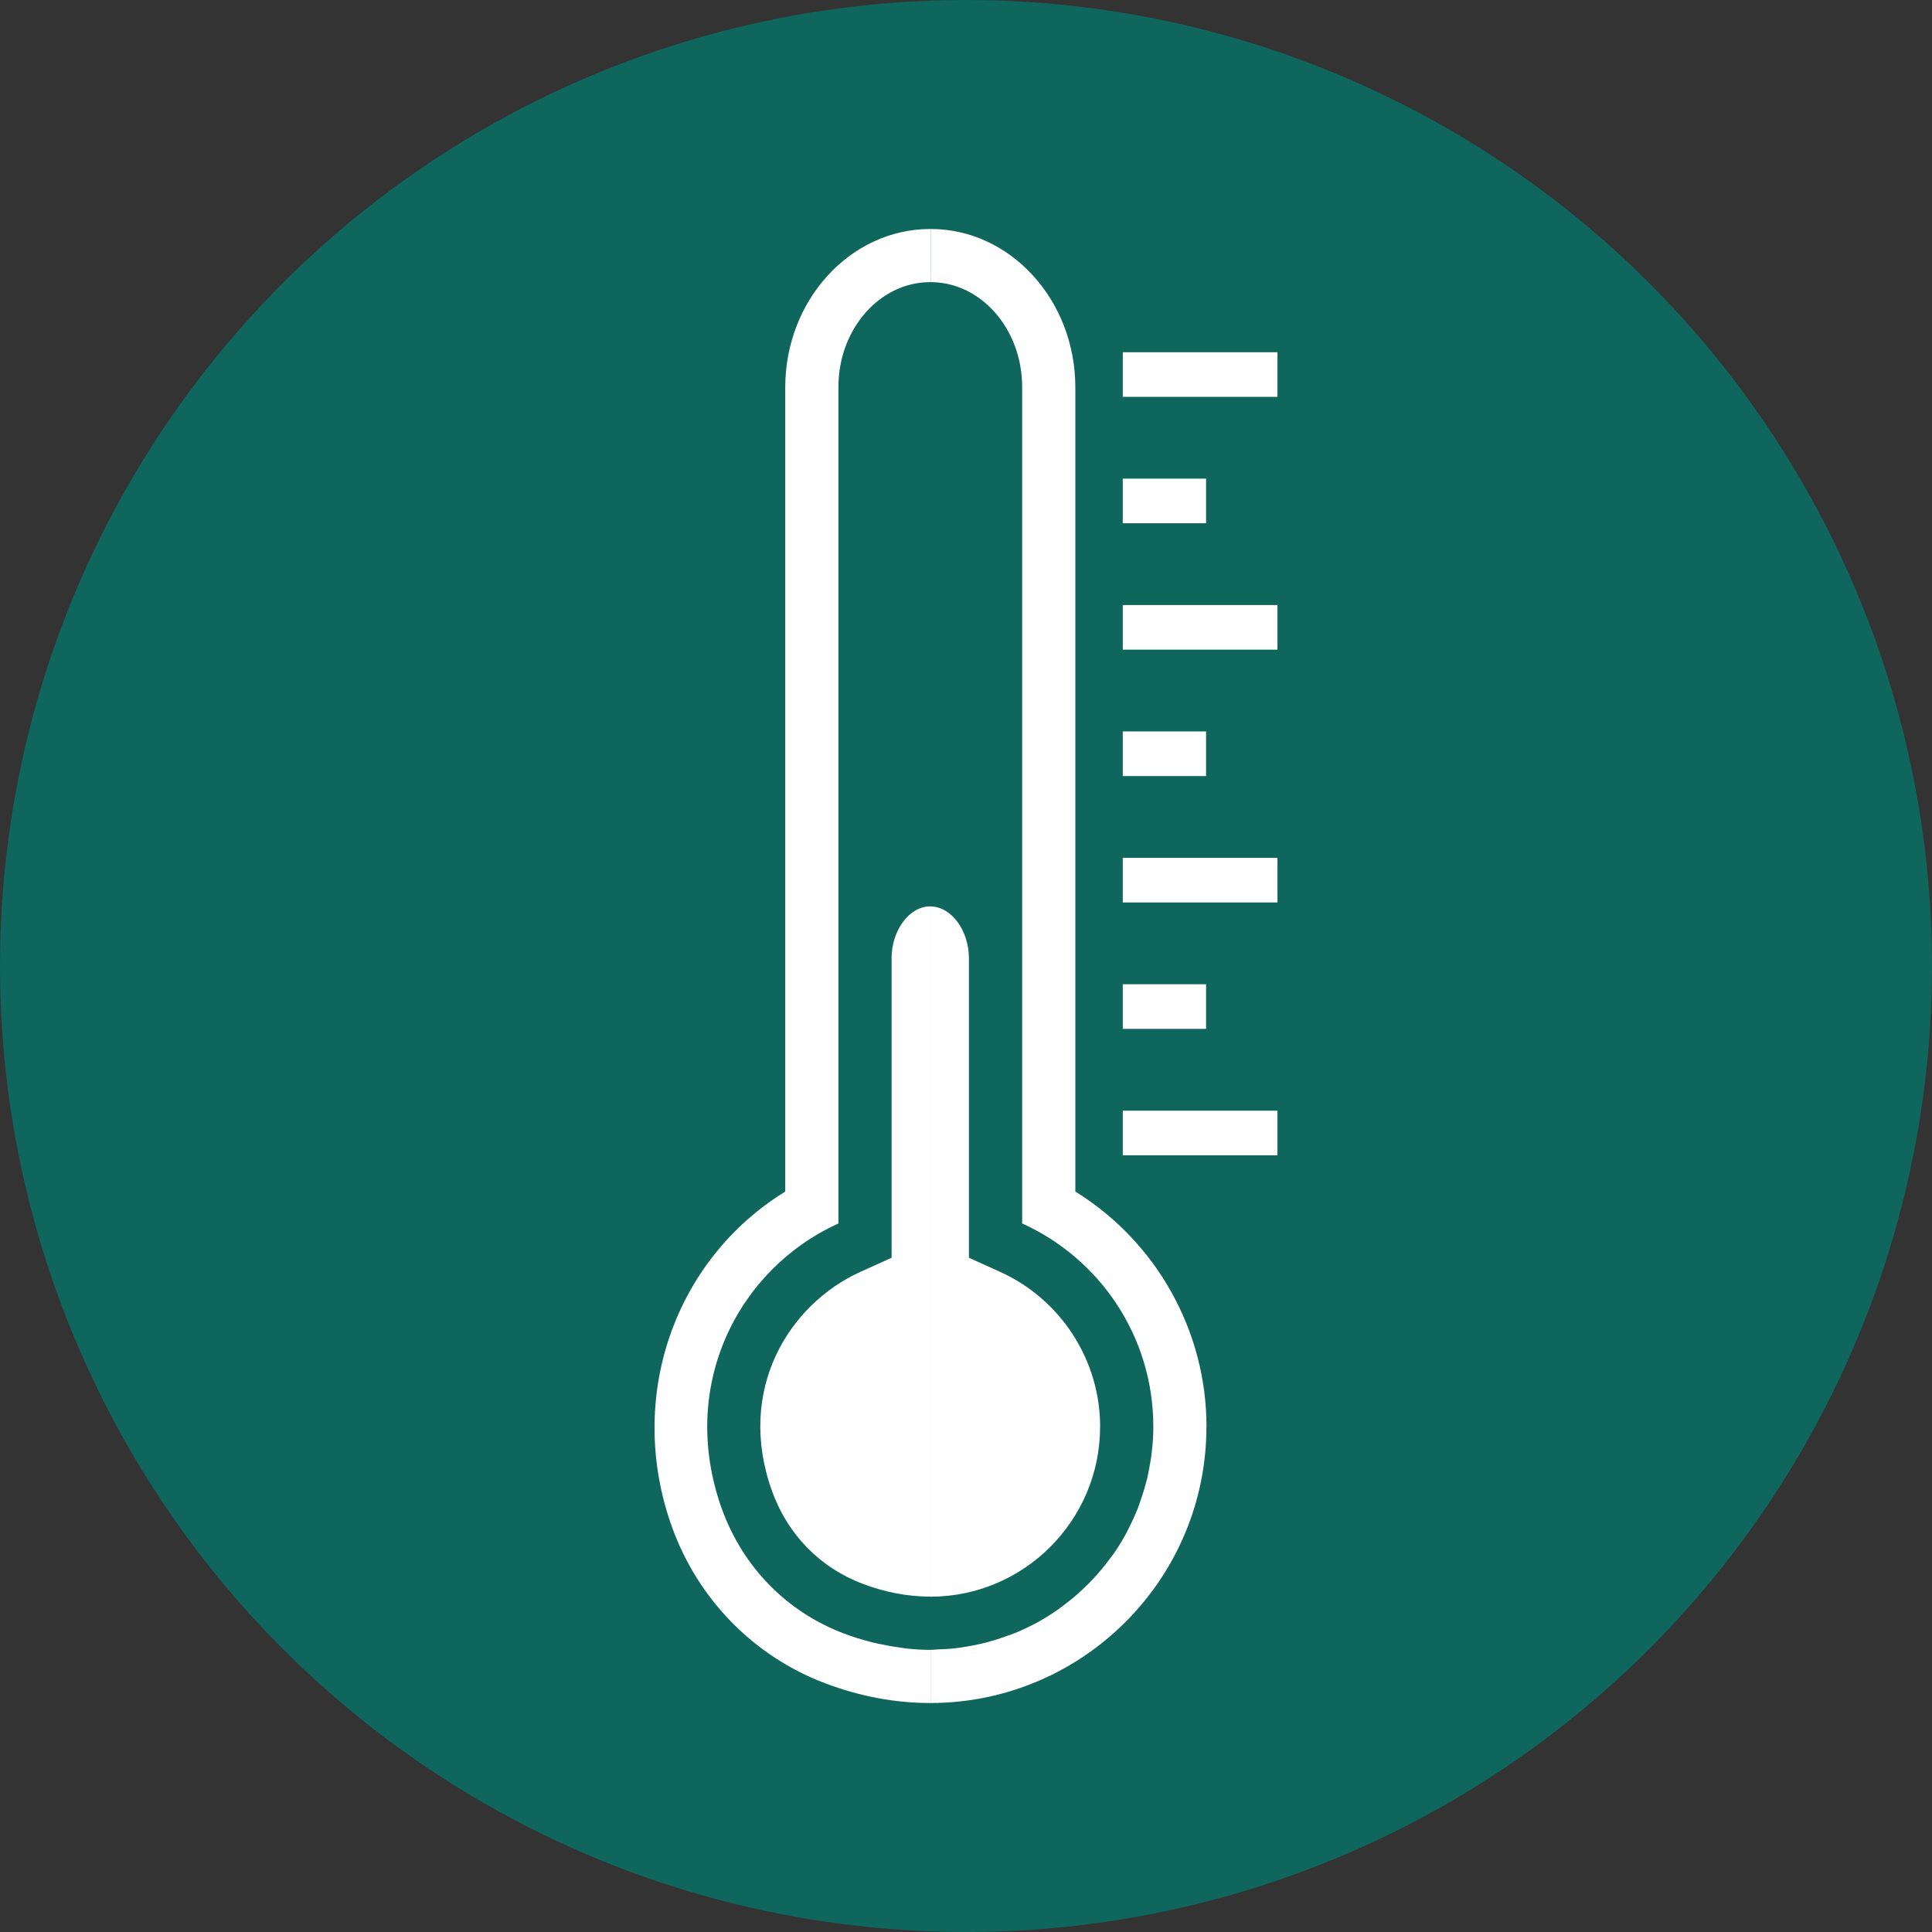
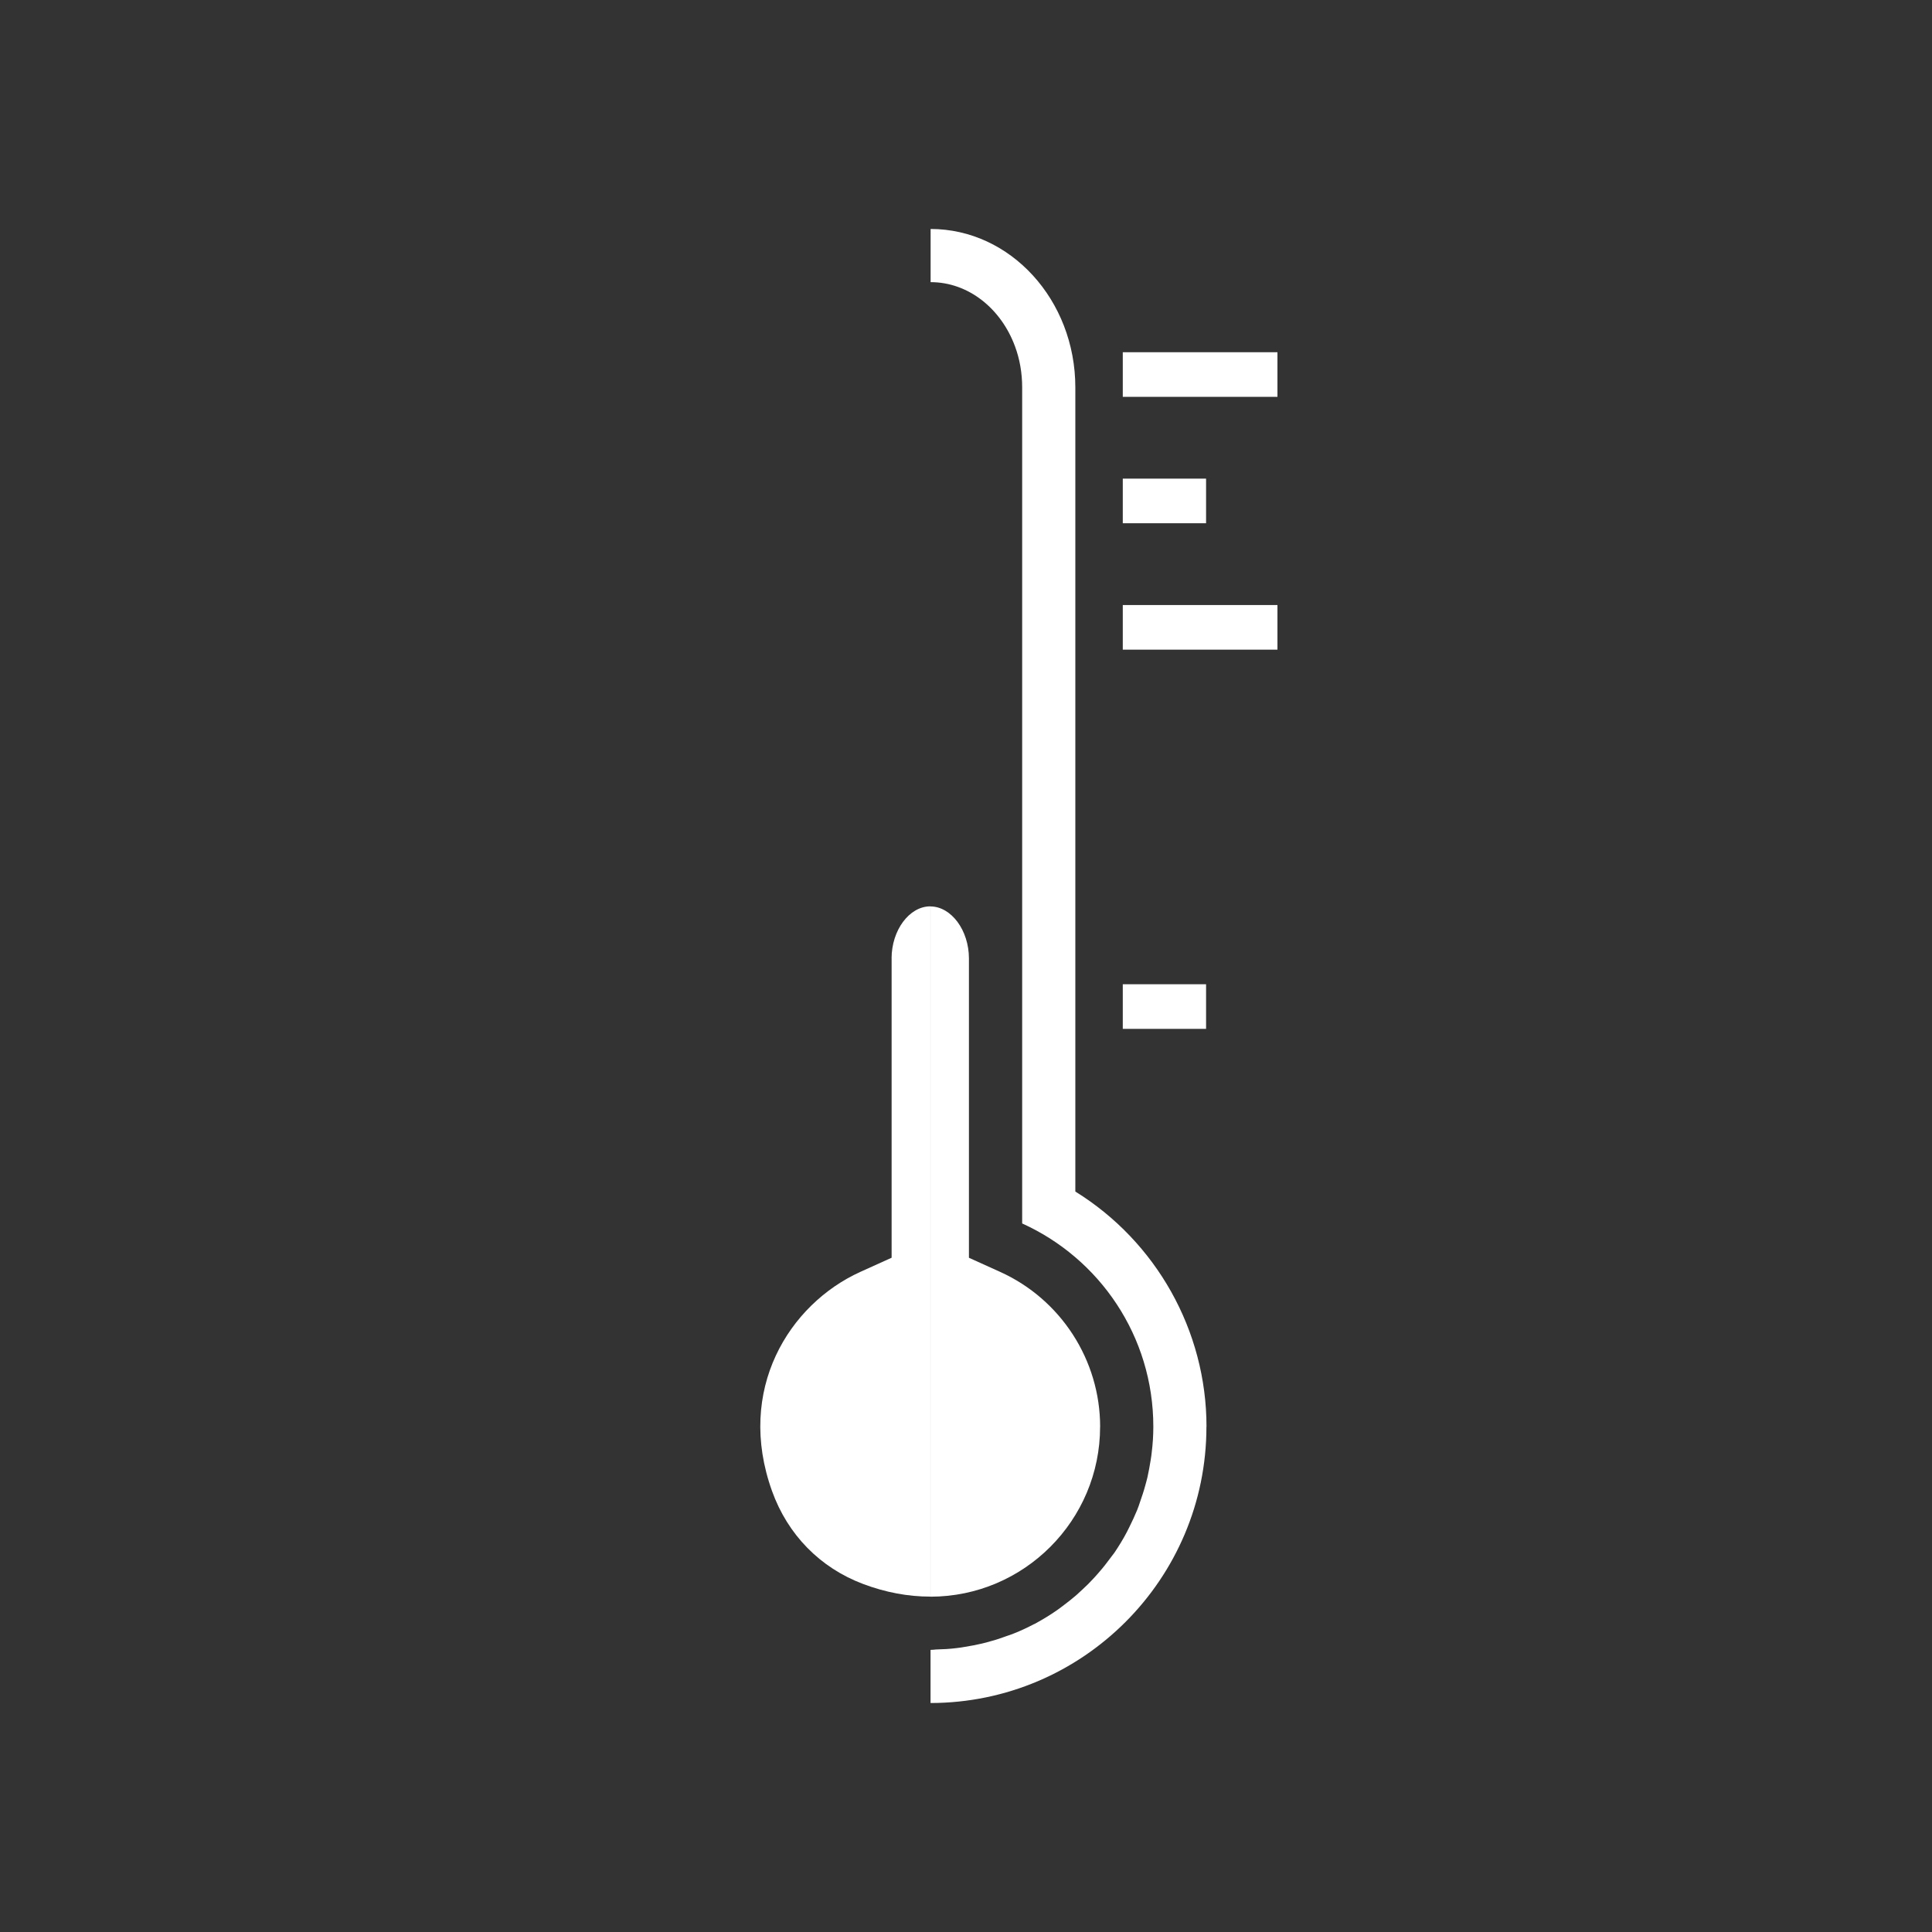
<svg xmlns="http://www.w3.org/2000/svg" id="Capa_1" data-name="Capa 1" viewBox="0 0 540 540">
  <rect x="0" y="0" width="540" height="540" fill="#333333" stroke="none" />
  <defs>
    <style>      .cls-1 {        fill: #fff;      }      .cls-2 {        fill: #0e665d;      }    </style>
  </defs>
-   <circle class="cls-2" cx="270" cy="270" r="270" />
  <g>
    <rect class="cls-1" x="313.82" y="98.45" width="43.23" height="12.47" />
    <rect class="cls-1" x="313.82" y="133.78" width="23.28" height="12.47" />
    <rect class="cls-1" x="313.82" y="169.11" width="43.23" height="12.47" />
-     <rect class="cls-1" x="313.82" y="204.44" width="23.28" height="12.47" />
-     <rect class="cls-1" x="313.82" y="239.77" width="43.23" height="12.47" />
    <rect class="cls-1" x="313.82" y="275.1" width="23.28" height="12.47" />
-     <rect class="cls-1" x="313.82" y="310.44" width="43.23" height="12.47" />
    <g>
      <path class="cls-1" d="m307.49,398.77c0-18.6-10.97-35.59-27.94-43.27l-8.73-3.95v-83.65c0-7.87-4.92-14.51-10.75-14.55v192.93c26.15-.03,47.41-21.32,47.41-47.5Z" />
      <path class="cls-1" d="m249.21,267.89v83.65l-8.73,3.95c-19.95,9.04-34.85,32.99-24.7,61.25,4.39,12.22,13.42,21.44,25.42,25.97,6.25,2.36,12.58,3.55,18.81,3.55.02,0,.04,0,.05,0v-192.93s-.04,0-.05,0c-5.86,0-10.81,6.67-10.81,14.56Z" />
      <path class="cls-1" d="m337.2,398.79c0,42.55-34.57,77.16-77.11,77.21v-14.86h.15c.45,0,.85-.05,1.3-.1,2-.05,3.94-.15,5.89-.4.8-.1,1.6-.2,2.34-.35,1.6-.25,3.14-.55,4.64-.9.85-.2,1.65-.4,2.44-.65,1.55-.4,2.99-.9,4.49-1.45.7-.25,1.4-.45,2.09-.75,1.9-.75,3.69-1.6,5.49-2.54.25-.1.5-.2.7-.35,2-1.1,3.89-2.25,5.74-3.54.6-.4,1.15-.85,1.7-1.25,1.25-.95,2.49-1.9,3.69-2.94l1.8-1.65c1.1-1,2.14-2.04,3.14-3.14.55-.6,1.1-1.2,1.6-1.8,1.1-1.25,2.09-2.54,3.09-3.89.35-.5.75-.95,1.1-1.45,1.25-1.85,2.44-3.79,3.49-5.79.25-.45.45-.95.7-1.4.8-1.6,1.5-3.14,2.19-4.79.3-.75.55-1.5.8-2.25.5-1.45,1-2.89,1.4-4.39.25-.85.45-1.65.65-2.44.35-1.6.65-3.19.9-4.79.1-.75.25-1.45.3-2.19.3-2.39.45-4.79.45-7.18,0-25.34-15.06-47.04-36.66-56.81V108.29c0-4.09-.7-7.98-2-11.47-3.89-10.57-13.02-17.96-23.59-17.96v-14.86c22.3,0,40.45,19.85,40.45,44.29v224.75c22.55,13.97,36.66,38.81,36.66,65.74Z" />
-       <path class="cls-1" d="m201.78,421.78c5.84,16.16,18.11,28.78,34.17,34.82,2.49.95,4.99,1.7,7.48,2.34.7.2,1.4.35,2.14.5,1.85.4,3.74.75,5.59,1,.65.1,1.3.2,1.95.3,2.34.25,4.64.4,6.93.4h.05v14.86h-.05c-9.83,0-19.7-1.85-29.33-5.49-20-7.53-35.61-23.49-42.9-43.74-12.92-36.01.65-74.62,31.67-93.72V108.29c0-24.44,18.21-44.29,40.55-44.29h.05v14.86h-.05c-10.67,0-19.75,7.38-23.69,17.96-1.3,3.49-2,7.38-2,11.47v233.68c-27.93,12.62-44.94,45.29-32.57,79.81Z" />
    </g>
  </g>
</svg>